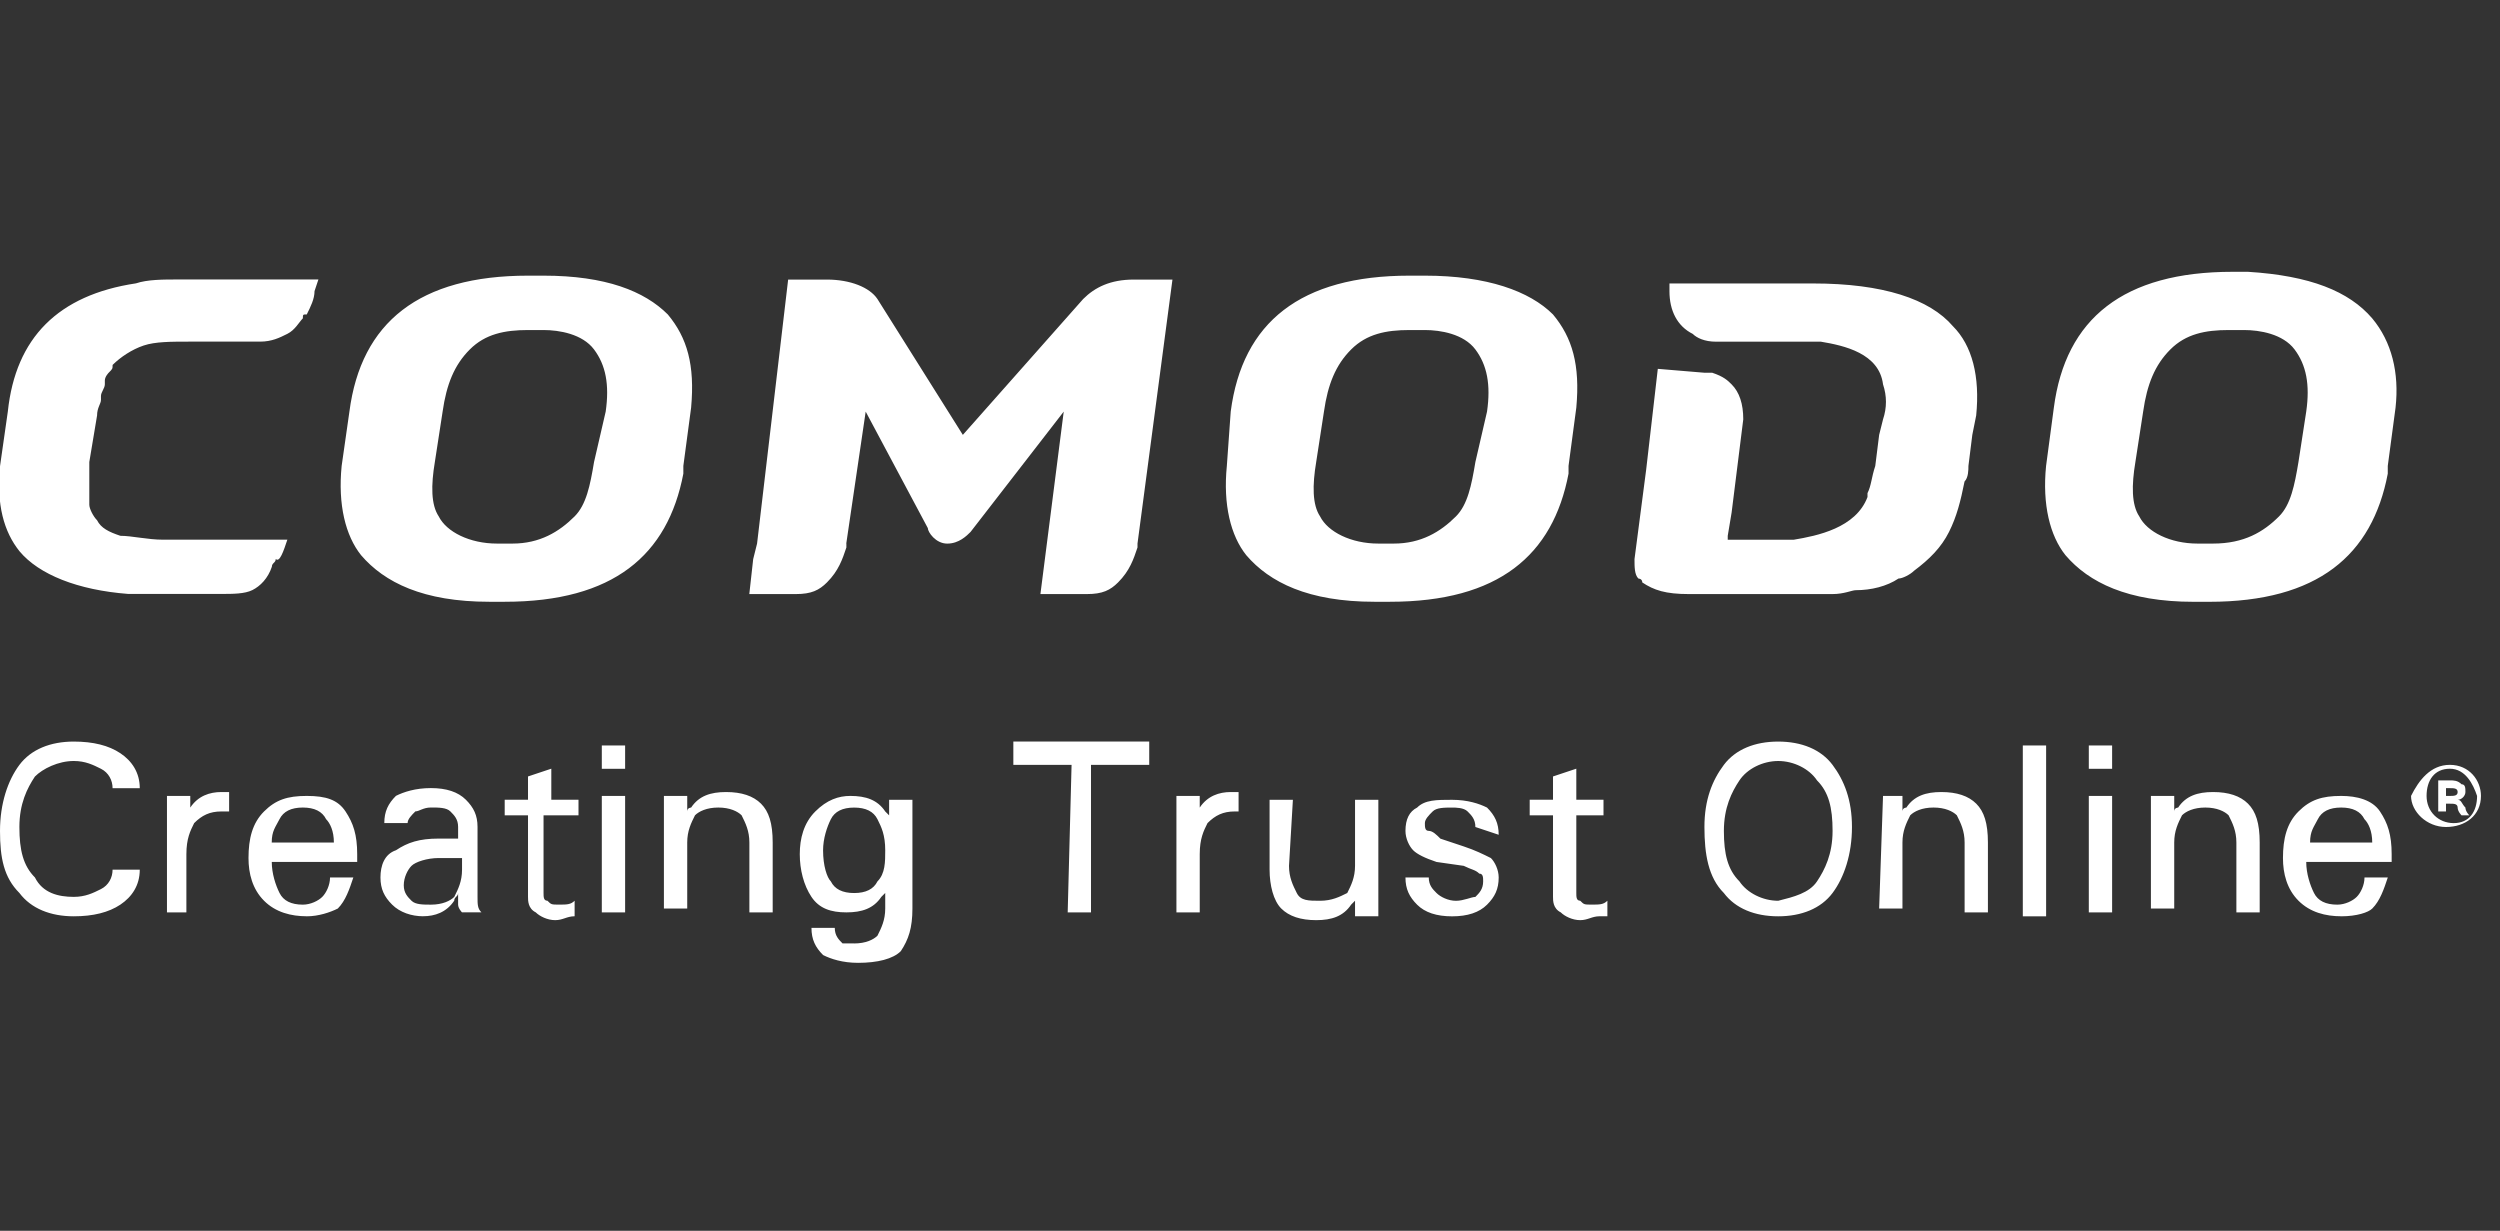
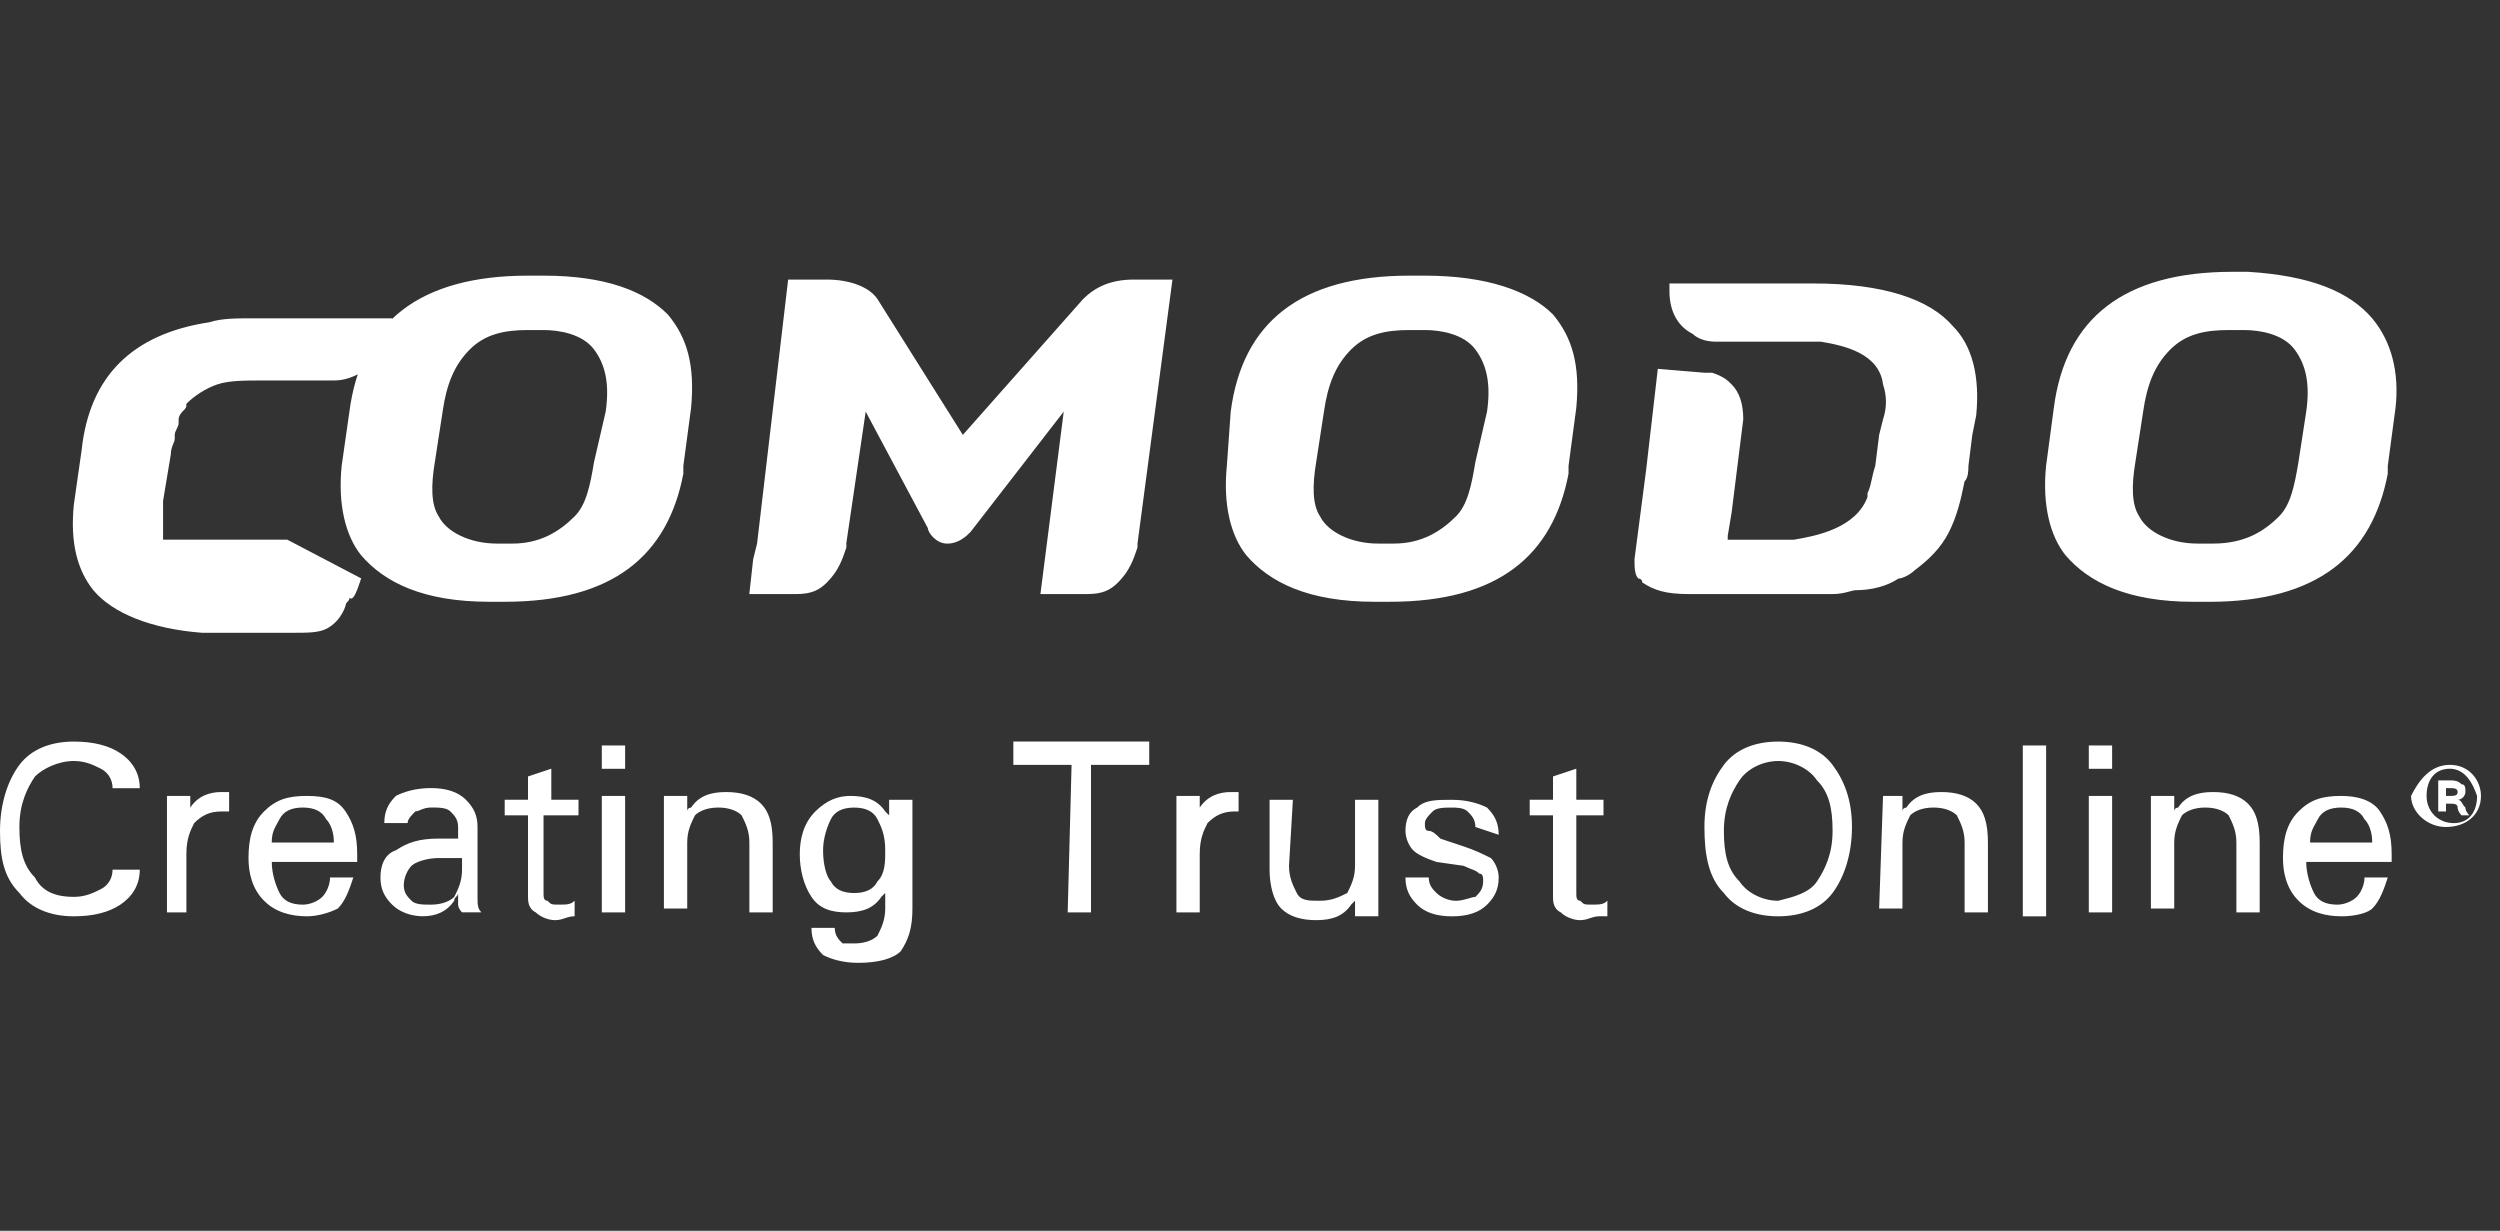
<svg xmlns="http://www.w3.org/2000/svg" preserveAspectRatio="xMidYMid meet" viewBox="0 0 65 32" width="130" height="64" title="footer-comodo-logo">
  <rect x="0" y="0" width="65" height="32" fill="#333333" stroke="none" />
  <title>footer-comodo-logo</title>
-   <path fill="#fff" d="M63.697 19.886c0.505 0 0.808 0.404 0.808 0.808 0 0.505-0.404 0.808-0.909 0.808s-0.909-0.404-0.909-0.808c0.202-0.404 0.505-0.808 1.009-0.808zM63.697 19.987c-0.404 0-0.606 0.303-0.606 0.707s0.303 0.707 0.707 0.707c0.404 0 0.606-0.303 0.606-0.707-0.101-0.303-0.303-0.707-0.707-0.707zM63.596 21.098h-0.202v-0.808c0.101 0 0.202 0 0.303 0s0.202 0 0.303 0.101c0.101 0 0.101 0.101 0.101 0.202s-0.101 0.202-0.202 0.202v0c0.101 0 0.101 0.101 0.202 0.202 0 0.101 0.101 0.202 0.101 0.202h-0.202c0 0-0.101-0.101-0.101-0.202s-0.101-0.101-0.202-0.101h-0.101zM63.596 20.694h0.101c0.101 0 0.202 0 0.202-0.101s-0.101-0.101-0.202-0.101c-0.101 0-0.101 0-0.101 0v0.202zM60.871 23.823c-0.404 0-0.808-0.101-1.11-0.404s-0.404-0.707-0.404-1.11c0-0.505 0.101-0.909 0.404-1.211s0.606-0.404 1.11-0.404c0.404 0 0.808 0.101 1.009 0.404s0.303 0.606 0.303 1.11v0.202h-2.221c0 0.303 0.101 0.606 0.202 0.808s0.303 0.303 0.606 0.303c0.202 0 0.404-0.101 0.505-0.202s0.202-0.303 0.202-0.505h0.606c-0.101 0.303-0.202 0.606-0.404 0.808-0.101 0.101-0.404 0.202-0.808 0.202zM61.678 21.905c0-0.303-0.101-0.505-0.202-0.606-0.101-0.202-0.303-0.303-0.606-0.303s-0.505 0.101-0.606 0.303c-0.101 0.202-0.202 0.303-0.202 0.606h1.615zM55.924 20.694h0.606v0.404c0-0.101 0.101-0.101 0.101-0.101 0.202-0.303 0.505-0.404 0.909-0.404s0.707 0.101 0.909 0.303c0.202 0.202 0.303 0.505 0.303 1.009v1.817h-0.606v-1.817c0-0.303-0.101-0.505-0.202-0.707-0.101-0.101-0.303-0.202-0.606-0.202s-0.505 0.101-0.606 0.202c-0.101 0.202-0.202 0.404-0.202 0.707v1.716h-0.606v-2.927zM54.309 19.382h0.606v0.606h-0.606zM54.309 20.694h0.606v3.028h-0.606zM52.593 19.382h0.606v4.442h-0.606zM48.959 20.694h0.505v0.404c0-0.101 0.101-0.101 0.101-0.101 0.202-0.303 0.505-0.404 0.909-0.404s0.707 0.101 0.909 0.303c0.202 0.202 0.303 0.505 0.303 1.009v1.817h-0.606v-1.817c0-0.303-0.101-0.505-0.202-0.707-0.101-0.101-0.303-0.202-0.606-0.202s-0.505 0.101-0.606 0.202c-0.101 0.202-0.202 0.404-0.202 0.707v1.716h-0.606l0.101-2.927zM44.82 23.218c-0.404-0.404-0.505-1.009-0.505-1.716s0.202-1.211 0.505-1.615c0.303-0.404 0.808-0.606 1.413-0.606s1.11 0.202 1.413 0.606c0.303 0.404 0.505 0.909 0.505 1.615s-0.202 1.312-0.505 1.716c-0.303 0.404-0.808 0.606-1.413 0.606s-1.11-0.202-1.413-0.606zM47.243 22.915c0.202-0.303 0.404-0.707 0.404-1.312s-0.101-1.009-0.404-1.312c-0.202-0.303-0.606-0.505-1.009-0.505s-0.808 0.202-1.009 0.505c-0.202 0.303-0.404 0.707-0.404 1.312s0.101 1.009 0.404 1.312c0.202 0.303 0.606 0.505 1.009 0.505 0.404-0.101 0.808-0.202 1.009-0.505zM41.59 23.823c-0.202 0-0.303 0.101-0.505 0.101s-0.404-0.101-0.505-0.202c-0.202-0.101-0.202-0.303-0.202-0.404v-2.12h-0.606v-0.404h0.606v-0.606l0.606-0.202v0.808h0.707v0.404h-0.707v2.019c0 0.101 0 0.202 0.101 0.202 0.101 0.101 0.101 0.101 0.303 0.101s0.303 0 0.404-0.101v0.404zM38.36 21.502c0-0.202-0.101-0.303-0.202-0.404s-0.303-0.101-0.404-0.101c-0.202 0-0.404 0-0.505 0.101s-0.202 0.202-0.202 0.303c0 0.101 0 0.202 0.101 0.202s0.202 0.101 0.303 0.202l0.606 0.202c0.303 0.101 0.505 0.202 0.707 0.303 0.101 0.101 0.202 0.303 0.202 0.505 0 0.303-0.101 0.505-0.303 0.707s-0.505 0.303-0.909 0.303c-0.404 0-0.707-0.101-0.909-0.303s-0.303-0.404-0.303-0.707h0.606c0 0.202 0.101 0.303 0.202 0.404s0.303 0.202 0.505 0.202c0.202 0 0.404-0.101 0.505-0.101 0.101-0.101 0.202-0.202 0.202-0.404 0-0.101 0-0.202-0.101-0.202-0.101-0.101-0.202-0.101-0.404-0.202l-0.707-0.101c-0.303-0.101-0.505-0.202-0.606-0.303s-0.202-0.303-0.202-0.505c0-0.303 0.101-0.505 0.303-0.606 0.202-0.202 0.505-0.202 0.909-0.202s0.707 0.101 0.909 0.202c0.202 0.202 0.303 0.404 0.303 0.707l-0.606-0.202zM33.514 22.511c0 0.303 0.101 0.505 0.202 0.707s0.303 0.202 0.606 0.202c0.303 0 0.505-0.101 0.707-0.202 0.101-0.202 0.202-0.404 0.202-0.707v-1.716h0.606v3.028h-0.606v-0.404l-0.101 0.101c-0.202 0.303-0.505 0.404-0.909 0.404s-0.707-0.101-0.909-0.303c-0.202-0.202-0.303-0.606-0.303-1.009v-1.817h0.606l-0.101 1.716zM30.587 20.694h0.606v0.303c0.202-0.303 0.505-0.404 0.808-0.404h0.202v0.505h-0.101c-0.303 0-0.505 0.101-0.707 0.303-0.101 0.202-0.202 0.404-0.202 0.808v1.514h-0.606v-3.028zM27.861 19.886h-1.514v-0.606h3.533v0.606h-1.514v3.836h-0.606l0.101-3.836zM22.208 24.53c0.303 0 0.505-0.101 0.606-0.202 0.101-0.202 0.202-0.404 0.202-0.707v-0.404l-0.101 0.101c-0.202 0.303-0.505 0.404-0.909 0.404s-0.707-0.101-0.909-0.404c-0.202-0.303-0.303-0.707-0.303-1.11s0.101-0.808 0.404-1.11c0.303-0.303 0.606-0.404 0.909-0.404 0.404 0 0.707 0.101 0.909 0.404l0.101 0.101v-0.404h0.606v2.826c0 0.505-0.101 0.808-0.303 1.11-0.202 0.202-0.606 0.303-1.11 0.303-0.404 0-0.707-0.101-0.909-0.202-0.202-0.202-0.303-0.404-0.303-0.707h0.606c0 0.202 0.101 0.303 0.202 0.404 0 0 0.101 0 0.303 0zM22.208 20.997c-0.303 0-0.505 0.101-0.606 0.303s-0.202 0.505-0.202 0.808c0 0.404 0.101 0.707 0.202 0.808 0.101 0.202 0.303 0.303 0.606 0.303s0.505-0.101 0.606-0.303c0.202-0.202 0.202-0.505 0.202-0.808 0-0.404-0.101-0.606-0.202-0.808s-0.303-0.303-0.606-0.303zM17.262 20.694h0.606v0.404c0-0.101 0.101-0.101 0.101-0.101 0.202-0.303 0.505-0.404 0.909-0.404s0.707 0.101 0.909 0.303c0.202 0.202 0.303 0.505 0.303 1.009v1.817h-0.606v-1.817c0-0.303-0.101-0.505-0.202-0.707-0.101-0.101-0.303-0.202-0.606-0.202s-0.505 0.101-0.606 0.202c-0.101 0.202-0.202 0.404-0.202 0.707v1.716h-0.606v-2.927zM15.647 19.382h0.606v0.606h-0.606v-0.606zM15.647 20.694h0.606v3.028h-0.606zM14.94 23.823c-0.202 0-0.303 0.101-0.505 0.101s-0.404-0.101-0.505-0.202c-0.202-0.101-0.202-0.303-0.202-0.404v-2.12h-0.606v-0.404h0.606v-0.606l0.606-0.202v0.808h0.707v0.404h-0.909v2.019c0 0.101 0 0.202 0.101 0.202 0.101 0.101 0.101 0.101 0.303 0.101s0.303 0 0.404-0.101c0 0 0 0.404 0 0.404zM11.003 23.823c-0.303 0-0.606-0.101-0.808-0.303s-0.303-0.404-0.303-0.707c0-0.303 0.101-0.606 0.404-0.707 0.303-0.202 0.606-0.303 1.11-0.303h0.505v-0.303c0-0.202-0.101-0.303-0.202-0.404s-0.303-0.101-0.505-0.101c-0.202 0-0.303 0.101-0.404 0.101-0.101 0.101-0.202 0.202-0.202 0.303h-0.606c0-0.303 0.101-0.505 0.303-0.707 0.202-0.101 0.505-0.202 0.909-0.202s0.707 0.101 0.909 0.303c0.202 0.202 0.303 0.404 0.303 0.707v1.11c0 0.303 0 0.505 0 0.707s0 0.303 0.101 0.404h-0.505c0 0-0.101-0.101-0.101-0.202s0-0.202 0-0.303c0 0.101-0.101 0.101-0.101 0.202-0.202 0.303-0.505 0.404-0.808 0.404zM11.912 22.309h-0.505c-0.303 0-0.606 0.101-0.707 0.202s-0.202 0.303-0.202 0.505c0 0.202 0.101 0.303 0.202 0.404s0.303 0.101 0.505 0.101c0.303 0 0.505-0.101 0.606-0.202 0.101-0.202 0.202-0.404 0.202-0.707v-0.303zM7.975 23.823c-0.404 0-0.808-0.101-1.11-0.404s-0.404-0.707-0.404-1.11c0-0.505 0.101-0.909 0.404-1.211s0.606-0.404 1.11-0.404c0.505 0 0.808 0.101 1.009 0.404s0.303 0.606 0.303 1.11v0.202h-2.221c0 0.303 0.101 0.606 0.202 0.808s0.303 0.303 0.606 0.303c0.202 0 0.404-0.101 0.505-0.202s0.202-0.303 0.202-0.505h0.606c-0.101 0.303-0.202 0.606-0.404 0.808-0.202 0.101-0.505 0.202-0.808 0.202zM8.681 21.905c0-0.303-0.101-0.505-0.202-0.606-0.101-0.202-0.303-0.303-0.606-0.303s-0.505 0.101-0.606 0.303c-0.101 0.202-0.202 0.303-0.202 0.606h1.615zM4.341 20.694h0.606v0.303c0.202-0.303 0.505-0.404 0.808-0.404h0.202v0.505h-0.202c-0.303 0-0.505 0.101-0.707 0.303-0.101 0.202-0.202 0.404-0.202 0.808v1.514h-0.505v-3.028zM3.634 22.612c0 0.404-0.202 0.707-0.505 0.909s-0.707 0.303-1.211 0.303c-0.606 0-1.11-0.202-1.413-0.606-0.404-0.404-0.505-0.909-0.505-1.615s0.202-1.312 0.505-1.716c0.303-0.404 0.808-0.606 1.413-0.606 0.505 0 0.909 0.101 1.211 0.303s0.505 0.505 0.505 0.909h-0.707c0-0.202-0.101-0.404-0.303-0.505s-0.404-0.202-0.707-0.202c-0.404 0-0.808 0.202-1.009 0.404-0.202 0.303-0.404 0.707-0.404 1.312s0.101 1.009 0.404 1.312c0.202 0.404 0.606 0.505 1.009 0.505 0.303 0 0.505-0.101 0.707-0.202s0.303-0.303 0.303-0.505zM22.006 14.133v0.101c-0.101 0.303-0.202 0.606-0.505 0.909-0.202 0.202-0.404 0.303-0.808 0.303h-1.211l0.101-0.909 0.101-0.404 0.808-6.864h1.009c0.606 0 1.11 0.202 1.312 0.505l2.221 3.533 3.129-3.533c0.303-0.303 0.707-0.505 1.312-0.505h1.009l-0.909 6.864v0.101c-0.101 0.303-0.202 0.606-0.505 0.909-0.202 0.202-0.404 0.303-0.808 0.303h-1.211l0.606-4.744-2.423 3.129c-0.101 0.101-0.303 0.303-0.606 0.303v0 0c-0.303 0-0.505-0.303-0.505-0.404l-1.615-3.028-0.505 3.432zM7.47 14.032h-3.23c-0.404 0-0.808-0.101-1.11-0.101-0.303-0.101-0.505-0.202-0.606-0.404-0.101-0.101-0.202-0.303-0.202-0.404 0 0 0 0 0-0.101s0-0.202 0-0.303 0-0.404 0-0.707l0.202-1.211c0-0.202 0.101-0.303 0.101-0.404 0 0 0-0.101 0-0.101v0c0-0.101 0.101-0.202 0.101-0.303 0 0 0-0.101 0-0.101 0-0.101 0.101-0.202 0.101-0.202 0.101-0.101 0.101-0.101 0.101-0.202 0.202-0.202 0.505-0.404 0.808-0.505s0.707-0.101 1.211-0.101h1.817c0.303 0 0.505-0.101 0.707-0.202s0.303-0.303 0.404-0.404c0-0.101 0-0.101 0.101-0.101 0.101-0.202 0.202-0.404 0.202-0.606l0.101-0.303h-3.634c-0.404 0-0.808 0-1.11 0.101-2.019 0.303-3.129 1.413-3.331 3.331l-0.202 1.413c-0.101 1.009 0.101 1.716 0.505 2.221 0.505 0.606 1.514 1.009 2.826 1.11h2.423c0.303 0 0.606 0 0.808-0.101s0.404-0.303 0.505-0.606c0-0.101 0.101-0.101 0.101-0.202 0.101 0.101 0.202-0.202 0.303-0.505zM44.315 9.691c0.101 0 0.202 0 0.202 0 0.303 0.101 0.404 0.202 0.505 0.303 0.202 0.202 0.303 0.505 0.303 0.909l-0.303 2.423-0.101 0.606v0.101h1.413c0.101 0 0.202 0 0.303 0 0.606-0.101 1.615-0.303 1.918-1.11 0 0 0-0.101 0-0.101 0.101-0.202 0.101-0.404 0.202-0.707l0.101-0.808 0.101-0.404c0.101-0.303 0.101-0.606 0-0.909-0.101-0.808-1.009-1.009-1.615-1.11-0.101 0-0.303 0-0.303 0h-2.423c-0.303 0-0.505-0.101-0.606-0.202-0.404-0.202-0.606-0.606-0.606-1.11v-0.202h3.23c0 0 0 0 0.101 0h0.404c1.817 0 3.028 0.404 3.634 1.11 0.505 0.505 0.707 1.312 0.606 2.322l-0.101 0.505-0.101 0.808c0 0.101 0 0.303-0.101 0.404-0.101 0.505-0.202 0.909-0.404 1.312s-0.505 0.707-0.909 1.009c-0.101 0.101-0.303 0.202-0.404 0.202-0.303 0.202-0.707 0.303-1.11 0.303-0.101 0-0.303 0.101-0.606 0.101s-0.606 0-1.009 0h-2.726c-0.606 0-0.909-0.101-1.211-0.303 0-0.101-0.101-0.101-0.101-0.101-0.101-0.101-0.101-0.303-0.101-0.505l0.303-2.322 0.303-2.625 1.211 0.101zM61.678 8.278c-0.606-0.707-1.615-1.11-3.23-1.211v0 0h-0.404c-2.827 0-4.341 1.211-4.644 3.533l-0.202 1.514c-0.101 1.009 0.101 1.817 0.505 2.322 0.606 0.707 1.615 1.211 3.331 1.211h0.404c2.827 0 4.24-1.211 4.644-3.331v0-0.202l0.202-1.514c0.101-0.909-0.101-1.716-0.606-2.322zM59.76 12.013c-0.101 0.606-0.202 1.11-0.505 1.413-0.404 0.404-0.909 0.707-1.716 0.707h-0.404c-0.707 0-1.312-0.303-1.514-0.707-0.202-0.303-0.202-0.808-0.101-1.413l0.202-1.312c0.101-0.707 0.303-1.211 0.707-1.615s0.909-0.505 1.514-0.505v0h0.404c0.404 0 1.009 0.101 1.312 0.505s0.404 0.909 0.303 1.615zM37.047 7.167v0 0h-0.404c-2.827 0-4.341 1.211-4.644 3.533l-0.101 1.413c-0.101 1.009 0.101 1.817 0.505 2.322 0.606 0.707 1.615 1.211 3.331 1.211h0.404c2.827 0 4.24-1.211 4.644-3.331v0-0.202l0.202-1.514c0.101-1.11-0.101-1.817-0.606-2.423-0.606-0.606-1.716-1.009-3.331-1.009zM38.36 12.013c-0.101 0.606-0.202 1.11-0.505 1.413-0.404 0.404-0.909 0.707-1.615 0.707h-0.404c-0.707 0-1.312-0.303-1.514-0.707-0.202-0.303-0.202-0.808-0.101-1.413l0.202-1.312c0.101-0.707 0.303-1.211 0.707-1.615s0.909-0.505 1.514-0.505v0h0.404c0.404 0 1.009 0.101 1.312 0.505s0.404 0.909 0.303 1.615zM14.133 7.167v0 0h-0.404c-2.826 0-4.341 1.211-4.644 3.533l-0.202 1.413c-0.101 1.009 0.101 1.817 0.505 2.322 0.606 0.707 1.615 1.211 3.331 1.211h0.404c2.826 0 4.24-1.211 4.644-3.331v0-0.202l0.202-1.514c0.101-1.11-0.101-1.817-0.606-2.423-0.606-0.606-1.615-1.009-3.23-1.009zM15.445 12.013c-0.101 0.606-0.202 1.11-0.505 1.413-0.404 0.404-0.909 0.707-1.615 0.707h-0.404c-0.707 0-1.312-0.303-1.514-0.707-0.202-0.303-0.202-0.808-0.101-1.413l0.202-1.312c0.101-0.707 0.303-1.211 0.707-1.615s0.909-0.505 1.514-0.505v0h0.404c0.404 0 1.009 0.101 1.312 0.505s0.404 0.909 0.303 1.615z" />
+   <path fill="#fff" d="M63.697 19.886c0.505 0 0.808 0.404 0.808 0.808 0 0.505-0.404 0.808-0.909 0.808s-0.909-0.404-0.909-0.808c0.202-0.404 0.505-0.808 1.009-0.808zM63.697 19.987c-0.404 0-0.606 0.303-0.606 0.707s0.303 0.707 0.707 0.707c0.404 0 0.606-0.303 0.606-0.707-0.101-0.303-0.303-0.707-0.707-0.707zM63.596 21.098h-0.202v-0.808c0.101 0 0.202 0 0.303 0s0.202 0 0.303 0.101c0.101 0 0.101 0.101 0.101 0.202s-0.101 0.202-0.202 0.202v0c0.101 0 0.101 0.101 0.202 0.202 0 0.101 0.101 0.202 0.101 0.202h-0.202c0 0-0.101-0.101-0.101-0.202s-0.101-0.101-0.202-0.101h-0.101zM63.596 20.694h0.101c0.101 0 0.202 0 0.202-0.101s-0.101-0.101-0.202-0.101c-0.101 0-0.101 0-0.101 0v0.202zM60.871 23.823c-0.404 0-0.808-0.101-1.11-0.404s-0.404-0.707-0.404-1.11c0-0.505 0.101-0.909 0.404-1.211s0.606-0.404 1.11-0.404c0.404 0 0.808 0.101 1.009 0.404s0.303 0.606 0.303 1.11v0.202h-2.221c0 0.303 0.101 0.606 0.202 0.808s0.303 0.303 0.606 0.303c0.202 0 0.404-0.101 0.505-0.202s0.202-0.303 0.202-0.505h0.606c-0.101 0.303-0.202 0.606-0.404 0.808-0.101 0.101-0.404 0.202-0.808 0.202zM61.678 21.905c0-0.303-0.101-0.505-0.202-0.606-0.101-0.202-0.303-0.303-0.606-0.303s-0.505 0.101-0.606 0.303c-0.101 0.202-0.202 0.303-0.202 0.606h1.615zM55.924 20.694h0.606v0.404c0-0.101 0.101-0.101 0.101-0.101 0.202-0.303 0.505-0.404 0.909-0.404s0.707 0.101 0.909 0.303c0.202 0.202 0.303 0.505 0.303 1.009v1.817h-0.606v-1.817c0-0.303-0.101-0.505-0.202-0.707-0.101-0.101-0.303-0.202-0.606-0.202s-0.505 0.101-0.606 0.202c-0.101 0.202-0.202 0.404-0.202 0.707v1.716h-0.606v-2.927zM54.309 19.382h0.606v0.606h-0.606zM54.309 20.694h0.606v3.028h-0.606zM52.593 19.382h0.606v4.442h-0.606zM48.959 20.694h0.505v0.404c0-0.101 0.101-0.101 0.101-0.101 0.202-0.303 0.505-0.404 0.909-0.404s0.707 0.101 0.909 0.303c0.202 0.202 0.303 0.505 0.303 1.009v1.817h-0.606v-1.817c0-0.303-0.101-0.505-0.202-0.707-0.101-0.101-0.303-0.202-0.606-0.202s-0.505 0.101-0.606 0.202c-0.101 0.202-0.202 0.404-0.202 0.707v1.716h-0.606l0.101-2.927zM44.82 23.218c-0.404-0.404-0.505-1.009-0.505-1.716s0.202-1.211 0.505-1.615c0.303-0.404 0.808-0.606 1.413-0.606s1.11 0.202 1.413 0.606c0.303 0.404 0.505 0.909 0.505 1.615s-0.202 1.312-0.505 1.716c-0.303 0.404-0.808 0.606-1.413 0.606s-1.11-0.202-1.413-0.606zM47.243 22.915c0.202-0.303 0.404-0.707 0.404-1.312s-0.101-1.009-0.404-1.312c-0.202-0.303-0.606-0.505-1.009-0.505s-0.808 0.202-1.009 0.505c-0.202 0.303-0.404 0.707-0.404 1.312s0.101 1.009 0.404 1.312c0.202 0.303 0.606 0.505 1.009 0.505 0.404-0.101 0.808-0.202 1.009-0.505zM41.59 23.823c-0.202 0-0.303 0.101-0.505 0.101s-0.404-0.101-0.505-0.202c-0.202-0.101-0.202-0.303-0.202-0.404v-2.12h-0.606v-0.404h0.606v-0.606l0.606-0.202v0.808h0.707v0.404h-0.707v2.019c0 0.101 0 0.202 0.101 0.202 0.101 0.101 0.101 0.101 0.303 0.101s0.303 0 0.404-0.101v0.404zM38.36 21.502c0-0.202-0.101-0.303-0.202-0.404s-0.303-0.101-0.404-0.101c-0.202 0-0.404 0-0.505 0.101s-0.202 0.202-0.202 0.303c0 0.101 0 0.202 0.101 0.202s0.202 0.101 0.303 0.202l0.606 0.202c0.303 0.101 0.505 0.202 0.707 0.303 0.101 0.101 0.202 0.303 0.202 0.505 0 0.303-0.101 0.505-0.303 0.707s-0.505 0.303-0.909 0.303c-0.404 0-0.707-0.101-0.909-0.303s-0.303-0.404-0.303-0.707h0.606c0 0.202 0.101 0.303 0.202 0.404s0.303 0.202 0.505 0.202c0.202 0 0.404-0.101 0.505-0.101 0.101-0.101 0.202-0.202 0.202-0.404 0-0.101 0-0.202-0.101-0.202-0.101-0.101-0.202-0.101-0.404-0.202l-0.707-0.101c-0.303-0.101-0.505-0.202-0.606-0.303s-0.202-0.303-0.202-0.505c0-0.303 0.101-0.505 0.303-0.606 0.202-0.202 0.505-0.202 0.909-0.202s0.707 0.101 0.909 0.202c0.202 0.202 0.303 0.404 0.303 0.707l-0.606-0.202zM33.514 22.511c0 0.303 0.101 0.505 0.202 0.707s0.303 0.202 0.606 0.202c0.303 0 0.505-0.101 0.707-0.202 0.101-0.202 0.202-0.404 0.202-0.707v-1.716h0.606v3.028h-0.606v-0.404l-0.101 0.101c-0.202 0.303-0.505 0.404-0.909 0.404s-0.707-0.101-0.909-0.303c-0.202-0.202-0.303-0.606-0.303-1.009v-1.817h0.606l-0.101 1.716zM30.587 20.694h0.606v0.303c0.202-0.303 0.505-0.404 0.808-0.404h0.202v0.505h-0.101c-0.303 0-0.505 0.101-0.707 0.303-0.101 0.202-0.202 0.404-0.202 0.808v1.514h-0.606v-3.028zM27.861 19.886h-1.514v-0.606h3.533v0.606h-1.514v3.836h-0.606l0.101-3.836zM22.208 24.53c0.303 0 0.505-0.101 0.606-0.202 0.101-0.202 0.202-0.404 0.202-0.707v-0.404l-0.101 0.101c-0.202 0.303-0.505 0.404-0.909 0.404s-0.707-0.101-0.909-0.404c-0.202-0.303-0.303-0.707-0.303-1.11s0.101-0.808 0.404-1.11c0.303-0.303 0.606-0.404 0.909-0.404 0.404 0 0.707 0.101 0.909 0.404l0.101 0.101v-0.404h0.606v2.826c0 0.505-0.101 0.808-0.303 1.11-0.202 0.202-0.606 0.303-1.11 0.303-0.404 0-0.707-0.101-0.909-0.202-0.202-0.202-0.303-0.404-0.303-0.707h0.606c0 0.202 0.101 0.303 0.202 0.404 0 0 0.101 0 0.303 0zM22.208 20.997c-0.303 0-0.505 0.101-0.606 0.303s-0.202 0.505-0.202 0.808c0 0.404 0.101 0.707 0.202 0.808 0.101 0.202 0.303 0.303 0.606 0.303s0.505-0.101 0.606-0.303c0.202-0.202 0.202-0.505 0.202-0.808 0-0.404-0.101-0.606-0.202-0.808s-0.303-0.303-0.606-0.303zM17.262 20.694h0.606v0.404c0-0.101 0.101-0.101 0.101-0.101 0.202-0.303 0.505-0.404 0.909-0.404s0.707 0.101 0.909 0.303c0.202 0.202 0.303 0.505 0.303 1.009v1.817h-0.606v-1.817c0-0.303-0.101-0.505-0.202-0.707-0.101-0.101-0.303-0.202-0.606-0.202s-0.505 0.101-0.606 0.202c-0.101 0.202-0.202 0.404-0.202 0.707v1.716h-0.606v-2.927zM15.647 19.382h0.606v0.606h-0.606v-0.606zM15.647 20.694h0.606v3.028h-0.606zM14.94 23.823c-0.202 0-0.303 0.101-0.505 0.101s-0.404-0.101-0.505-0.202c-0.202-0.101-0.202-0.303-0.202-0.404v-2.12h-0.606v-0.404h0.606v-0.606l0.606-0.202v0.808h0.707v0.404h-0.909v2.019c0 0.101 0 0.202 0.101 0.202 0.101 0.101 0.101 0.101 0.303 0.101s0.303 0 0.404-0.101c0 0 0 0.404 0 0.404zM11.003 23.823c-0.303 0-0.606-0.101-0.808-0.303s-0.303-0.404-0.303-0.707c0-0.303 0.101-0.606 0.404-0.707 0.303-0.202 0.606-0.303 1.11-0.303h0.505v-0.303c0-0.202-0.101-0.303-0.202-0.404s-0.303-0.101-0.505-0.101c-0.202 0-0.303 0.101-0.404 0.101-0.101 0.101-0.202 0.202-0.202 0.303h-0.606c0-0.303 0.101-0.505 0.303-0.707 0.202-0.101 0.505-0.202 0.909-0.202s0.707 0.101 0.909 0.303c0.202 0.202 0.303 0.404 0.303 0.707v1.11c0 0.303 0 0.505 0 0.707s0 0.303 0.101 0.404h-0.505c0 0-0.101-0.101-0.101-0.202s0-0.202 0-0.303c0 0.101-0.101 0.101-0.101 0.202-0.202 0.303-0.505 0.404-0.808 0.404zM11.912 22.309h-0.505c-0.303 0-0.606 0.101-0.707 0.202s-0.202 0.303-0.202 0.505c0 0.202 0.101 0.303 0.202 0.404s0.303 0.101 0.505 0.101c0.303 0 0.505-0.101 0.606-0.202 0.101-0.202 0.202-0.404 0.202-0.707v-0.303zM7.975 23.823c-0.404 0-0.808-0.101-1.11-0.404s-0.404-0.707-0.404-1.11c0-0.505 0.101-0.909 0.404-1.211s0.606-0.404 1.11-0.404c0.505 0 0.808 0.101 1.009 0.404s0.303 0.606 0.303 1.11v0.202h-2.221c0 0.303 0.101 0.606 0.202 0.808s0.303 0.303 0.606 0.303c0.202 0 0.404-0.101 0.505-0.202s0.202-0.303 0.202-0.505h0.606c-0.101 0.303-0.202 0.606-0.404 0.808-0.202 0.101-0.505 0.202-0.808 0.202zM8.681 21.905c0-0.303-0.101-0.505-0.202-0.606-0.101-0.202-0.303-0.303-0.606-0.303s-0.505 0.101-0.606 0.303c-0.101 0.202-0.202 0.303-0.202 0.606h1.615zM4.341 20.694h0.606v0.303c0.202-0.303 0.505-0.404 0.808-0.404h0.202v0.505h-0.202c-0.303 0-0.505 0.101-0.707 0.303-0.101 0.202-0.202 0.404-0.202 0.808v1.514h-0.505v-3.028zM3.634 22.612c0 0.404-0.202 0.707-0.505 0.909s-0.707 0.303-1.211 0.303c-0.606 0-1.11-0.202-1.413-0.606-0.404-0.404-0.505-0.909-0.505-1.615s0.202-1.312 0.505-1.716c0.303-0.404 0.808-0.606 1.413-0.606 0.505 0 0.909 0.101 1.211 0.303s0.505 0.505 0.505 0.909h-0.707c0-0.202-0.101-0.404-0.303-0.505s-0.404-0.202-0.707-0.202c-0.404 0-0.808 0.202-1.009 0.404-0.202 0.303-0.404 0.707-0.404 1.312s0.101 1.009 0.404 1.312c0.202 0.404 0.606 0.505 1.009 0.505 0.303 0 0.505-0.101 0.707-0.202s0.303-0.303 0.303-0.505zM22.006 14.133v0.101c-0.101 0.303-0.202 0.606-0.505 0.909-0.202 0.202-0.404 0.303-0.808 0.303h-1.211l0.101-0.909 0.101-0.404 0.808-6.864h1.009c0.606 0 1.11 0.202 1.312 0.505l2.221 3.533 3.129-3.533c0.303-0.303 0.707-0.505 1.312-0.505h1.009l-0.909 6.864v0.101c-0.101 0.303-0.202 0.606-0.505 0.909-0.202 0.202-0.404 0.303-0.808 0.303h-1.211l0.606-4.744-2.423 3.129c-0.101 0.101-0.303 0.303-0.606 0.303v0 0c-0.303 0-0.505-0.303-0.505-0.404l-1.615-3.028-0.505 3.432zM7.47 14.032h-3.23s0-0.202 0-0.303 0-0.404 0-0.707l0.202-1.211c0-0.202 0.101-0.303 0.101-0.404 0 0 0-0.101 0-0.101v0c0-0.101 0.101-0.202 0.101-0.303 0 0 0-0.101 0-0.101 0-0.101 0.101-0.202 0.101-0.202 0.101-0.101 0.101-0.101 0.101-0.202 0.202-0.202 0.505-0.404 0.808-0.505s0.707-0.101 1.211-0.101h1.817c0.303 0 0.505-0.101 0.707-0.202s0.303-0.303 0.404-0.404c0-0.101 0-0.101 0.101-0.101 0.101-0.202 0.202-0.404 0.202-0.606l0.101-0.303h-3.634c-0.404 0-0.808 0-1.11 0.101-2.019 0.303-3.129 1.413-3.331 3.331l-0.202 1.413c-0.101 1.009 0.101 1.716 0.505 2.221 0.505 0.606 1.514 1.009 2.826 1.11h2.423c0.303 0 0.606 0 0.808-0.101s0.404-0.303 0.505-0.606c0-0.101 0.101-0.101 0.101-0.202 0.101 0.101 0.202-0.202 0.303-0.505zM44.315 9.691c0.101 0 0.202 0 0.202 0 0.303 0.101 0.404 0.202 0.505 0.303 0.202 0.202 0.303 0.505 0.303 0.909l-0.303 2.423-0.101 0.606v0.101h1.413c0.101 0 0.202 0 0.303 0 0.606-0.101 1.615-0.303 1.918-1.11 0 0 0-0.101 0-0.101 0.101-0.202 0.101-0.404 0.202-0.707l0.101-0.808 0.101-0.404c0.101-0.303 0.101-0.606 0-0.909-0.101-0.808-1.009-1.009-1.615-1.11-0.101 0-0.303 0-0.303 0h-2.423c-0.303 0-0.505-0.101-0.606-0.202-0.404-0.202-0.606-0.606-0.606-1.11v-0.202h3.23c0 0 0 0 0.101 0h0.404c1.817 0 3.028 0.404 3.634 1.11 0.505 0.505 0.707 1.312 0.606 2.322l-0.101 0.505-0.101 0.808c0 0.101 0 0.303-0.101 0.404-0.101 0.505-0.202 0.909-0.404 1.312s-0.505 0.707-0.909 1.009c-0.101 0.101-0.303 0.202-0.404 0.202-0.303 0.202-0.707 0.303-1.11 0.303-0.101 0-0.303 0.101-0.606 0.101s-0.606 0-1.009 0h-2.726c-0.606 0-0.909-0.101-1.211-0.303 0-0.101-0.101-0.101-0.101-0.101-0.101-0.101-0.101-0.303-0.101-0.505l0.303-2.322 0.303-2.625 1.211 0.101zM61.678 8.278c-0.606-0.707-1.615-1.11-3.23-1.211v0 0h-0.404c-2.827 0-4.341 1.211-4.644 3.533l-0.202 1.514c-0.101 1.009 0.101 1.817 0.505 2.322 0.606 0.707 1.615 1.211 3.331 1.211h0.404c2.827 0 4.24-1.211 4.644-3.331v0-0.202l0.202-1.514c0.101-0.909-0.101-1.716-0.606-2.322zM59.76 12.013c-0.101 0.606-0.202 1.11-0.505 1.413-0.404 0.404-0.909 0.707-1.716 0.707h-0.404c-0.707 0-1.312-0.303-1.514-0.707-0.202-0.303-0.202-0.808-0.101-1.413l0.202-1.312c0.101-0.707 0.303-1.211 0.707-1.615s0.909-0.505 1.514-0.505v0h0.404c0.404 0 1.009 0.101 1.312 0.505s0.404 0.909 0.303 1.615zM37.047 7.167v0 0h-0.404c-2.827 0-4.341 1.211-4.644 3.533l-0.101 1.413c-0.101 1.009 0.101 1.817 0.505 2.322 0.606 0.707 1.615 1.211 3.331 1.211h0.404c2.827 0 4.24-1.211 4.644-3.331v0-0.202l0.202-1.514c0.101-1.11-0.101-1.817-0.606-2.423-0.606-0.606-1.716-1.009-3.331-1.009zM38.36 12.013c-0.101 0.606-0.202 1.11-0.505 1.413-0.404 0.404-0.909 0.707-1.615 0.707h-0.404c-0.707 0-1.312-0.303-1.514-0.707-0.202-0.303-0.202-0.808-0.101-1.413l0.202-1.312c0.101-0.707 0.303-1.211 0.707-1.615s0.909-0.505 1.514-0.505v0h0.404c0.404 0 1.009 0.101 1.312 0.505s0.404 0.909 0.303 1.615zM14.133 7.167v0 0h-0.404c-2.826 0-4.341 1.211-4.644 3.533l-0.202 1.413c-0.101 1.009 0.101 1.817 0.505 2.322 0.606 0.707 1.615 1.211 3.331 1.211h0.404c2.826 0 4.24-1.211 4.644-3.331v0-0.202l0.202-1.514c0.101-1.11-0.101-1.817-0.606-2.423-0.606-0.606-1.615-1.009-3.23-1.009zM15.445 12.013c-0.101 0.606-0.202 1.11-0.505 1.413-0.404 0.404-0.909 0.707-1.615 0.707h-0.404c-0.707 0-1.312-0.303-1.514-0.707-0.202-0.303-0.202-0.808-0.101-1.413l0.202-1.312c0.101-0.707 0.303-1.211 0.707-1.615s0.909-0.505 1.514-0.505v0h0.404c0.404 0 1.009 0.101 1.312 0.505s0.404 0.909 0.303 1.615z" />
</svg>